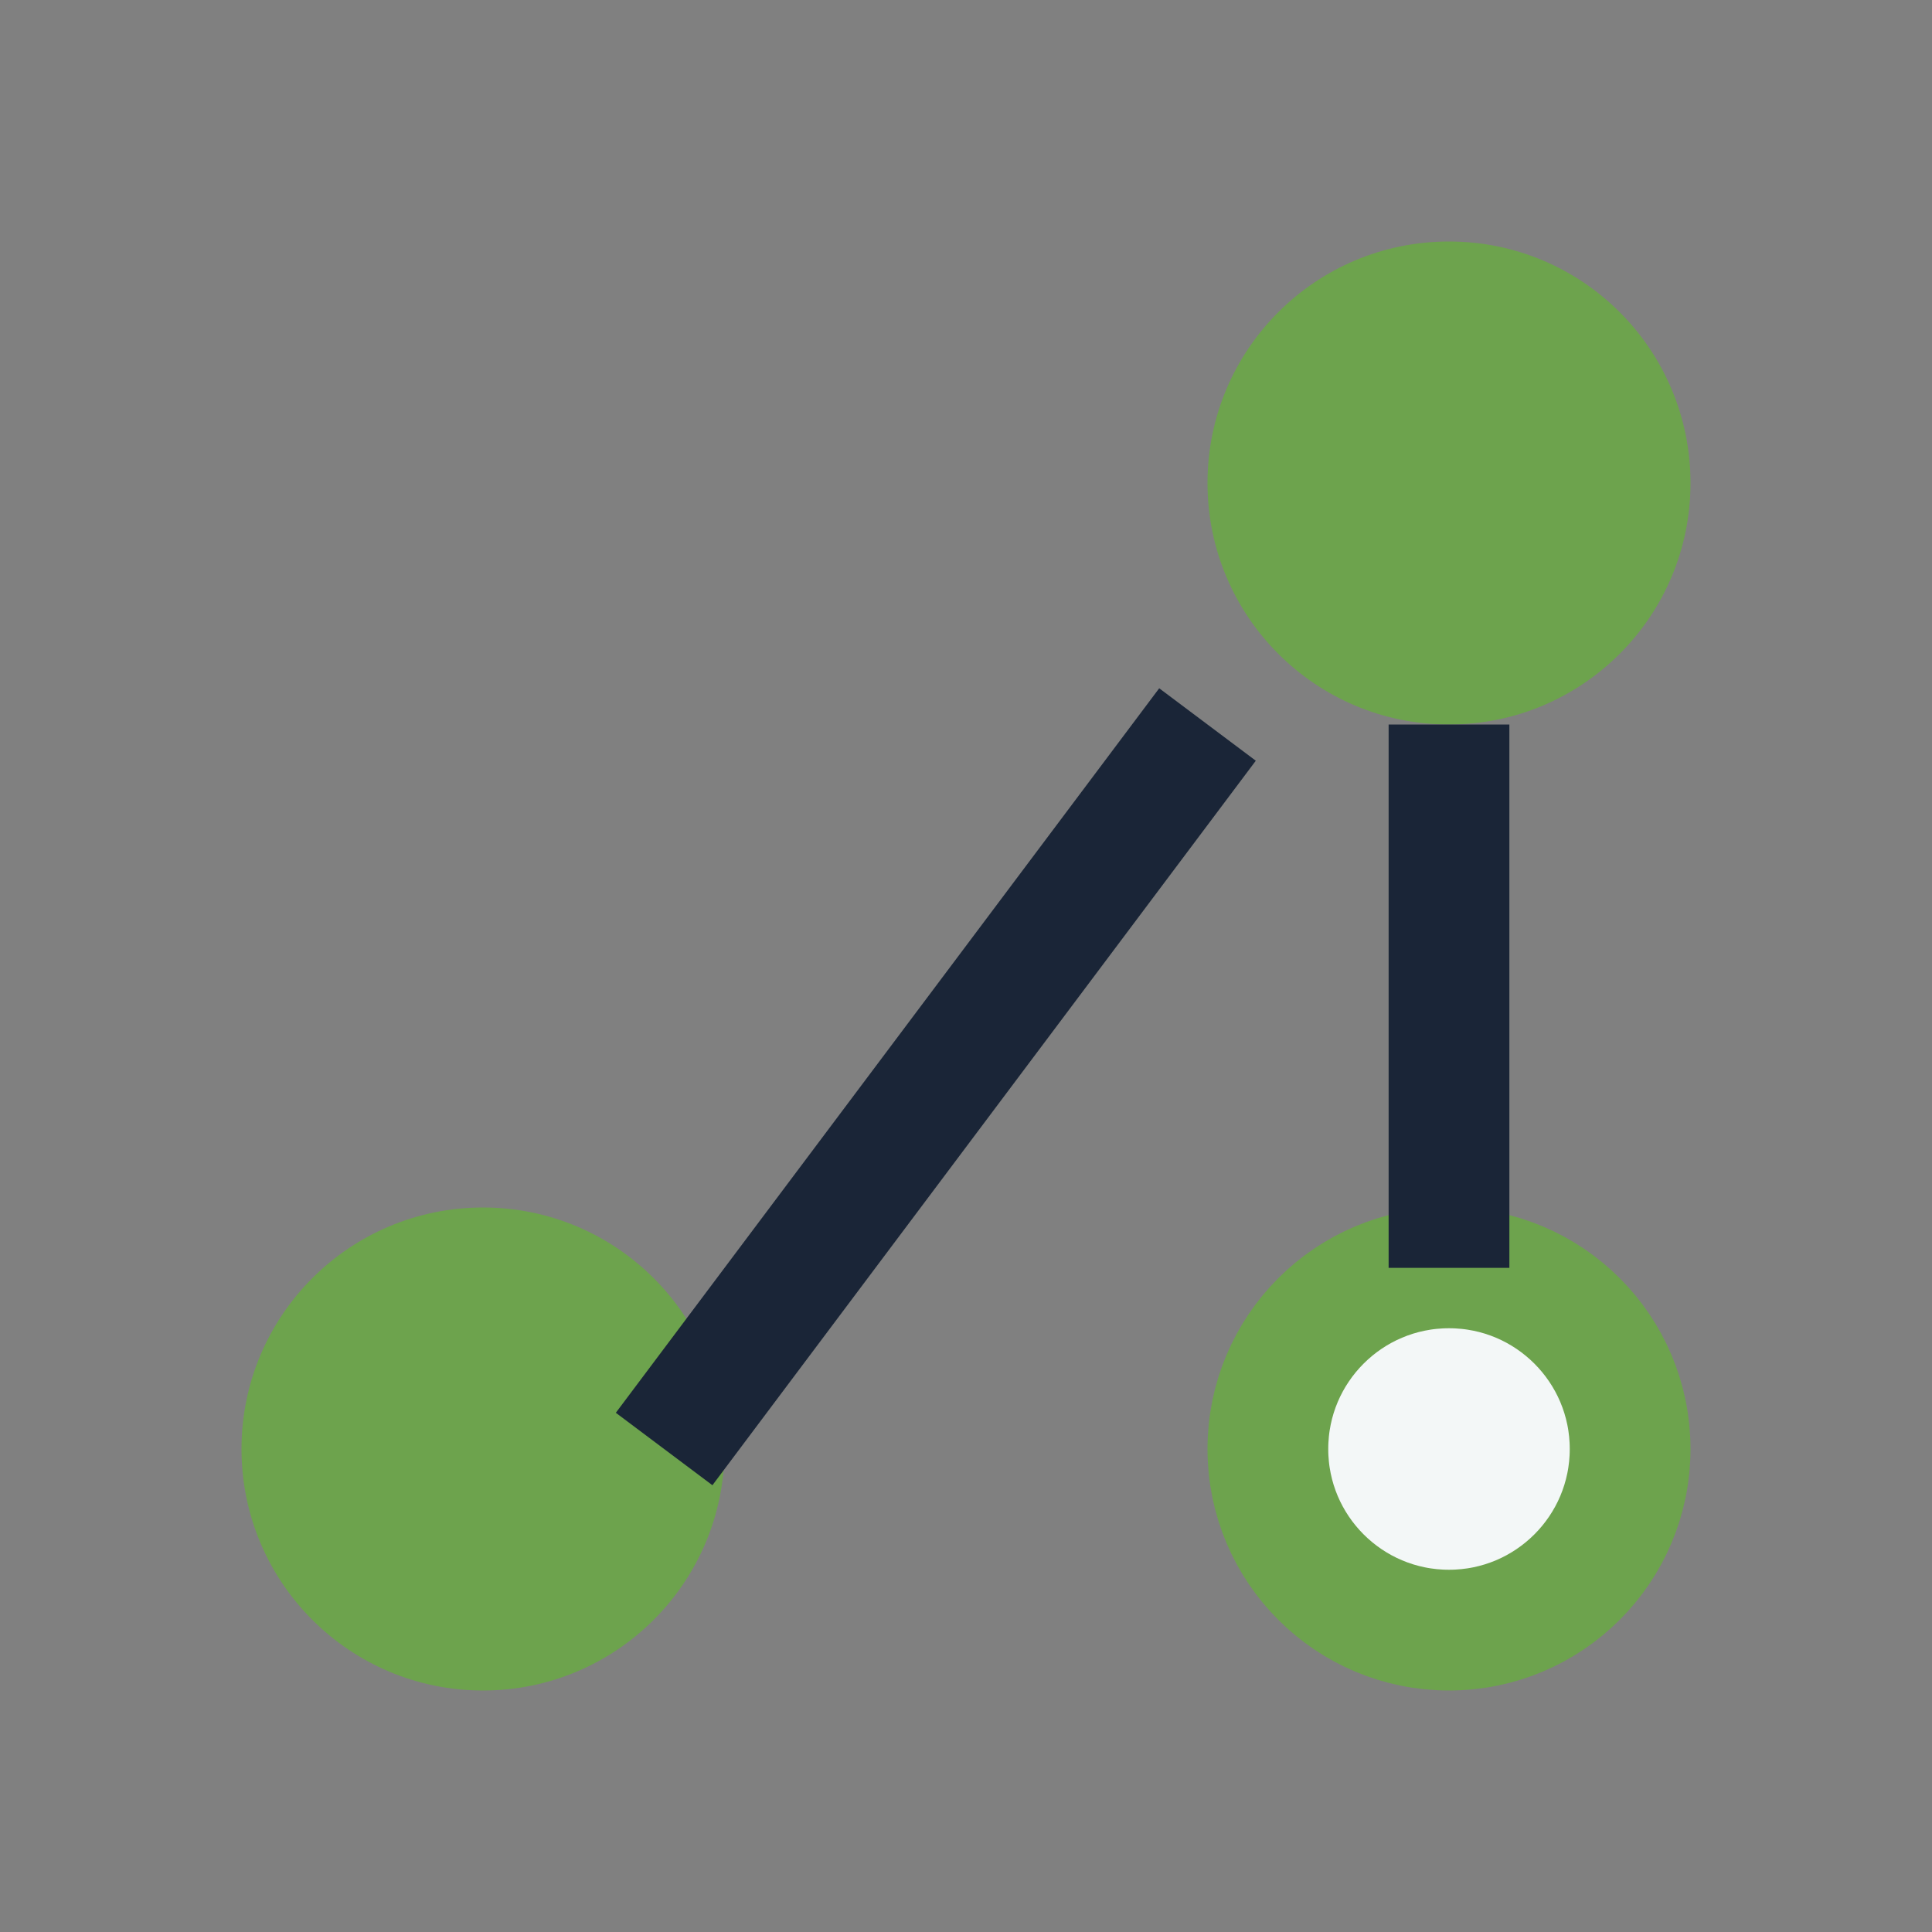
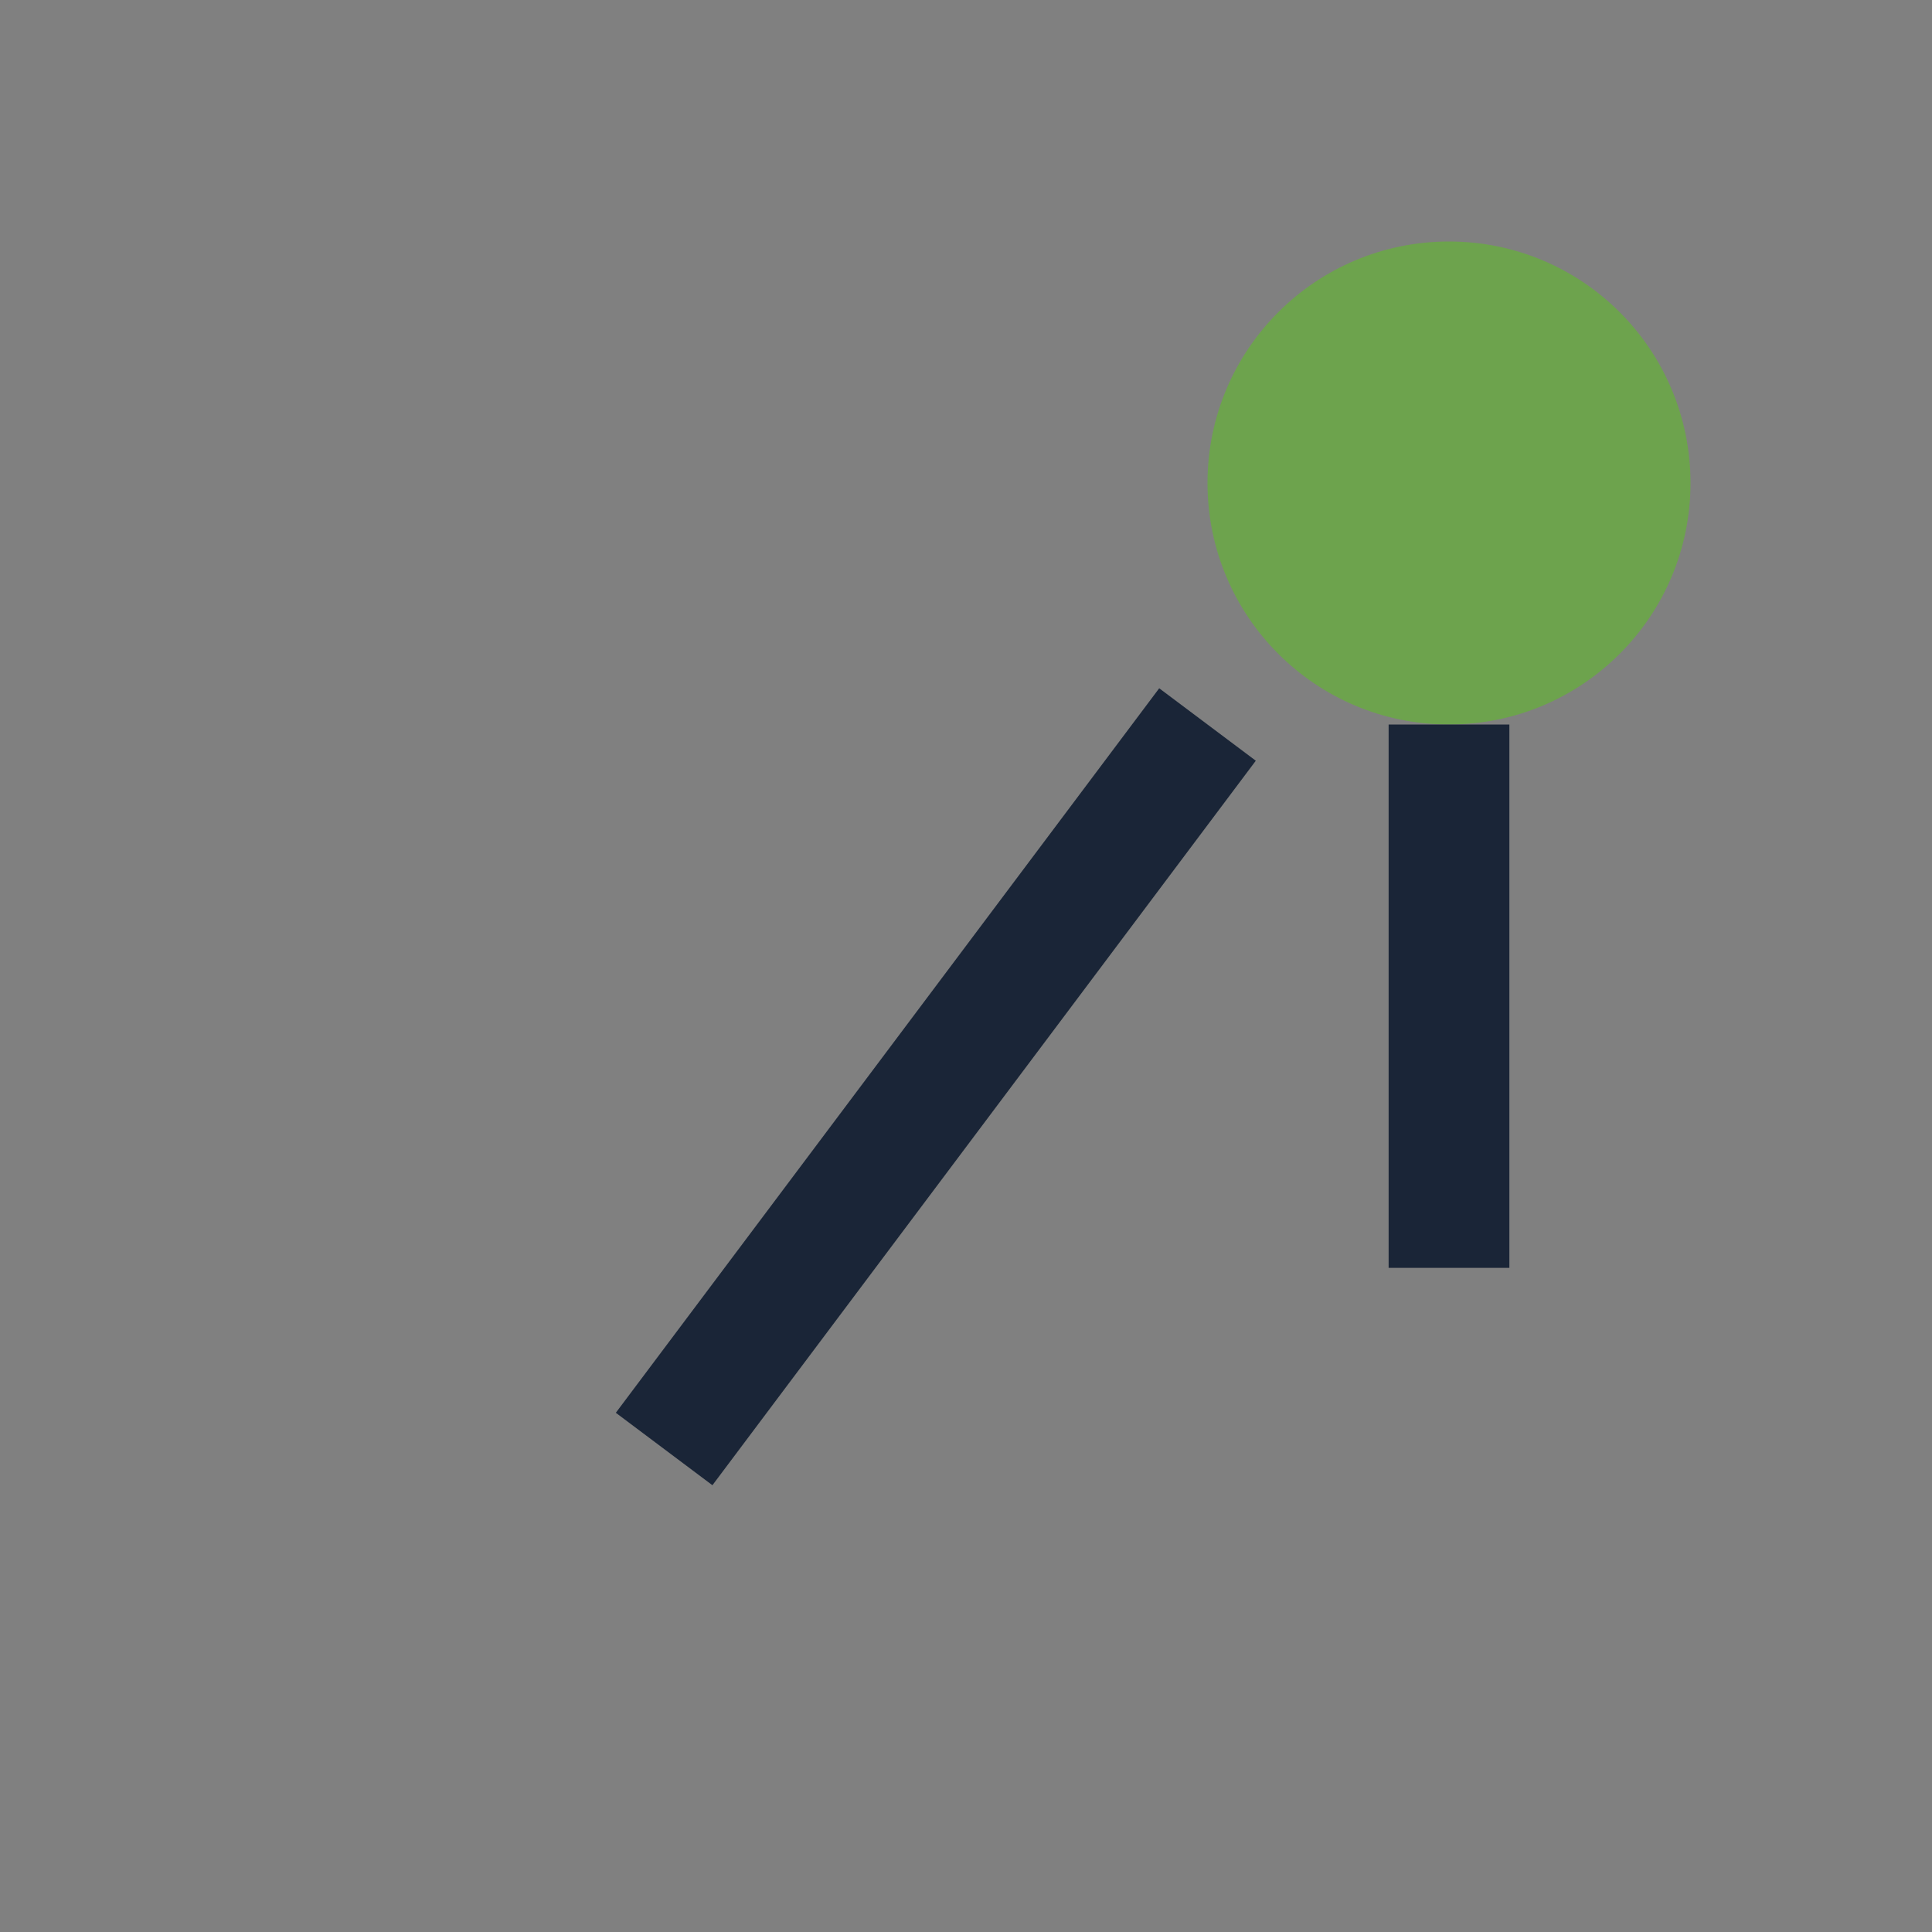
<svg xmlns="http://www.w3.org/2000/svg" width="32" height="32" viewBox="0 0 32 32">
  <rect x="0" y="0" width="32" height="32" fill="#808080" stroke="none" />
-   <circle cx="8" cy="24" r="4" fill="#6DA34D" />
  <circle cx="24" cy="8" r="4" fill="#6DA34D" />
-   <circle cx="24" cy="24" r="3" fill="#F3F7F7" stroke="#6DA34D" stroke-width="2" />
  <path d="M11 24l9-12M24 21v-9" stroke="#1A2537" stroke-width="2" />
</svg>